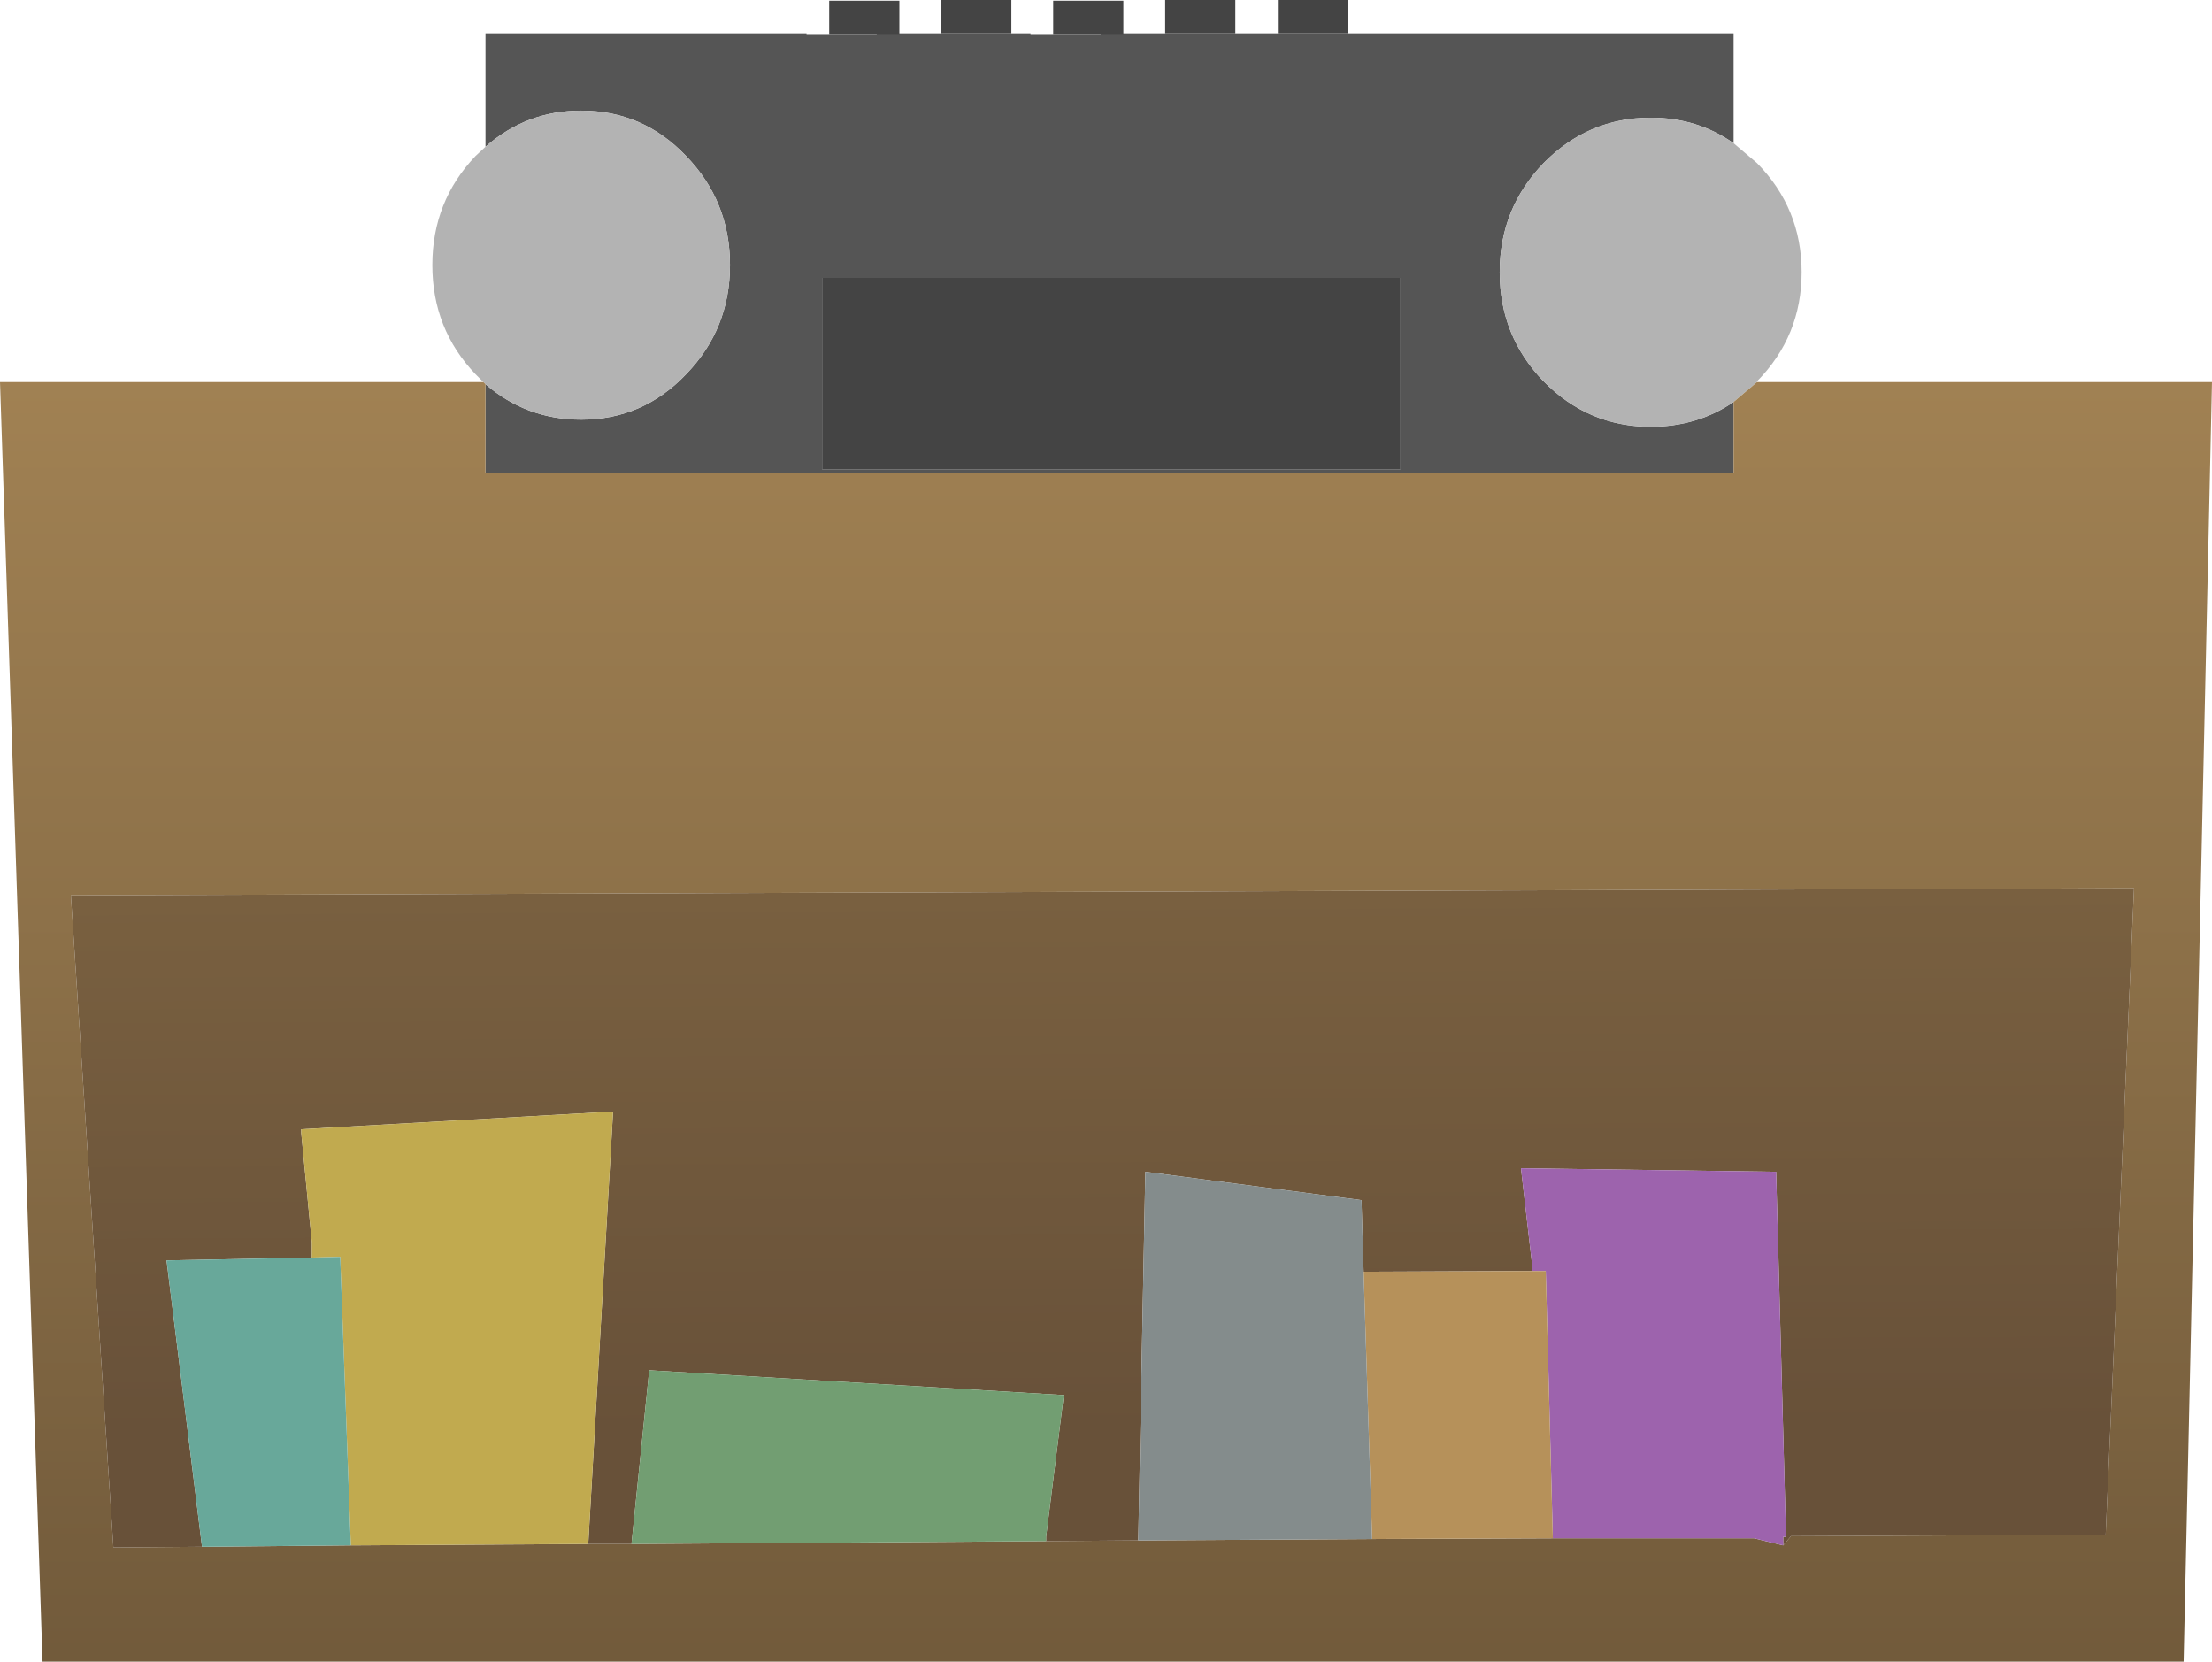
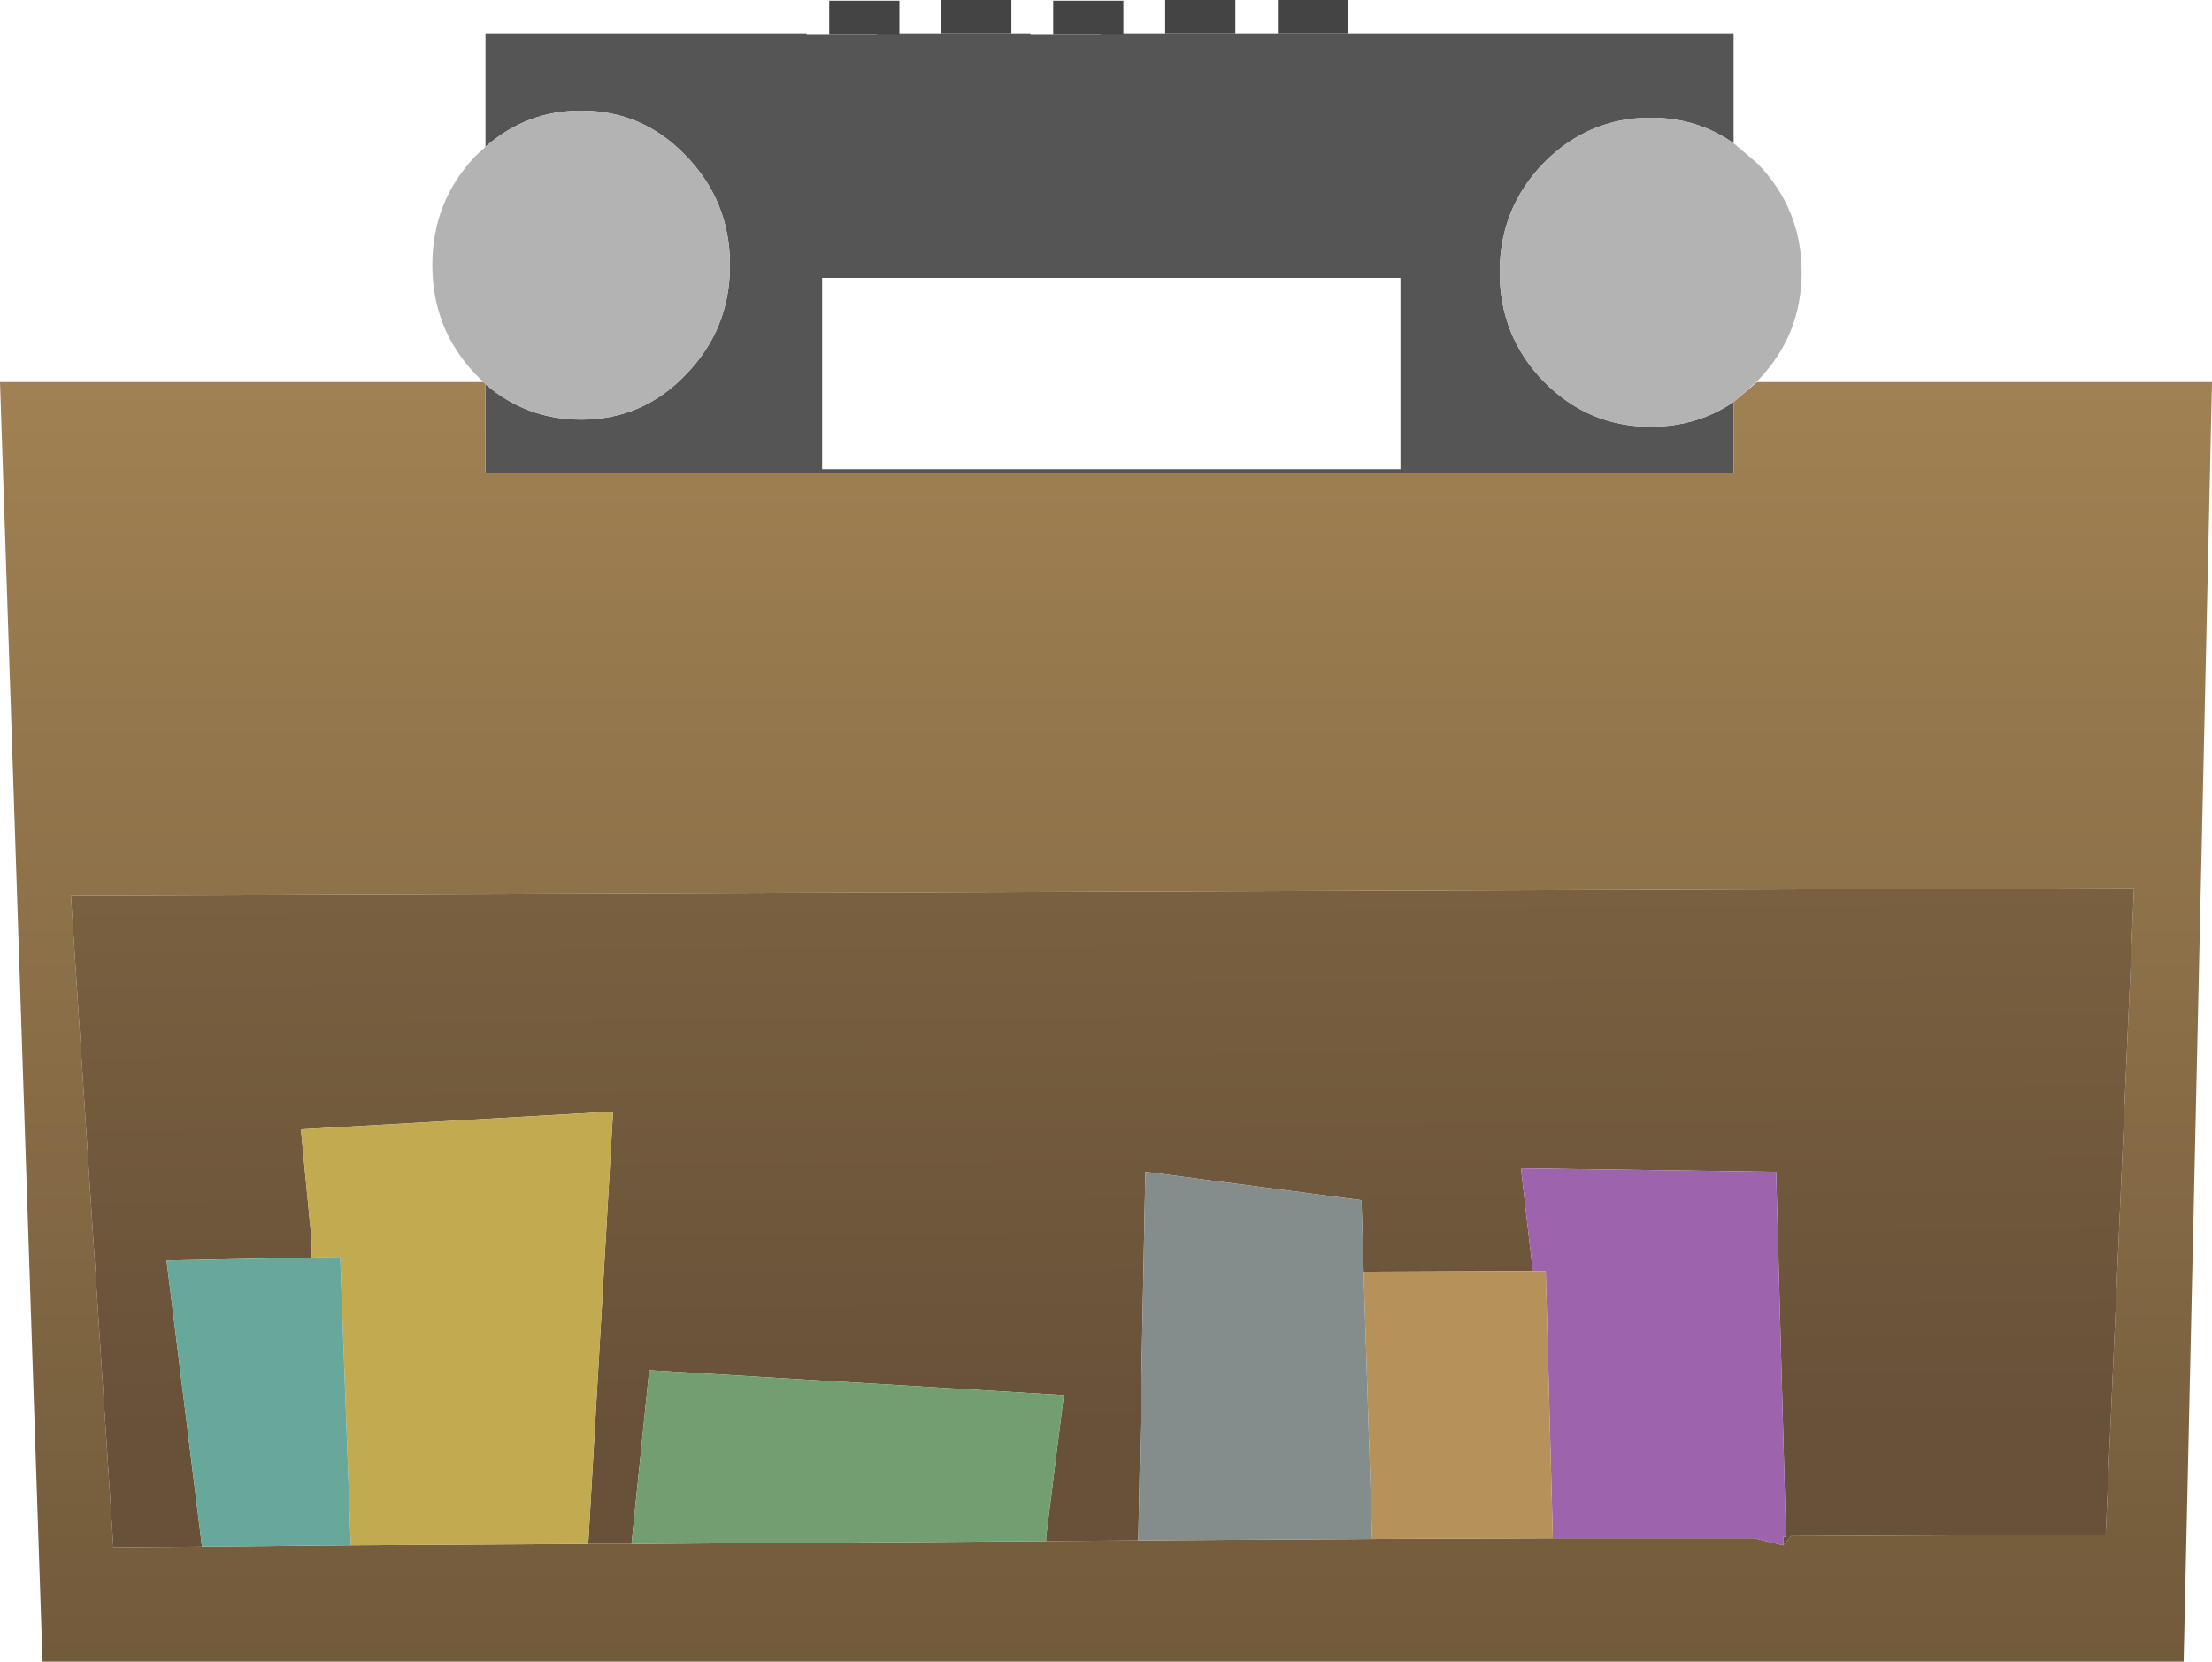
<svg xmlns="http://www.w3.org/2000/svg" height="117.2px" width="156.05px">
  <g transform="matrix(1.0, 0.0, 0.0, 1.0, 78.0, 58.6)">
    <path d="M44.3 -48.5 Q41.75 -50.3 38.45 -50.3 34.05 -50.3 30.9 -47.1 27.8 -43.9 27.8 -39.4 27.8 -34.9 30.9 -31.7 34.05 -28.5 38.45 -28.5 41.75 -28.5 44.3 -30.25 L44.3 -25.25 -43.75 -25.25 -43.75 -31.5 Q-40.85 -29.0 -37.0 -29.0 -32.65 -29.0 -29.6 -32.2 -26.5 -35.4 -26.5 -39.9 -26.5 -44.4 -29.6 -47.6 -32.65 -50.8 -37.0 -50.8 -40.85 -50.8 -43.75 -48.25 L-43.75 -56.25 -21.1 -56.25 -21.1 -56.2 -16.15 -56.2 -16.15 -56.25 -5.3 -56.25 -5.3 -56.2 -0.35 -56.2 -0.35 -56.25 44.3 -56.25 44.3 -48.5 M20.8 -25.5 L20.8 -39.0 -20.0 -39.0 -20.0 -25.5 20.8 -25.5" fill="#555555" fill-rule="evenodd" stroke="none" />
-     <path d="M20.8 -25.5 L-20.0 -25.5 -20.0 -39.0 20.8 -39.0 20.8 -25.5" fill="#444444" fill-rule="evenodd" stroke="none" />
-     <path d="M44.3 -30.25 Q41.75 -28.5 38.45 -28.5 34.05 -28.5 30.9 -31.7 27.8 -34.9 27.8 -39.4 27.8 -43.9 30.9 -47.1 34.05 -50.3 38.45 -50.3 41.75 -50.3 44.3 -48.5 L45.95 -47.1 Q49.1 -43.9 49.1 -39.4 49.1 -34.9 45.95 -31.7 L45.95 -31.65 44.3 -30.25 M-43.75 -48.25 Q-40.85 -50.8 -37.0 -50.8 -32.65 -50.8 -29.6 -47.6 -26.5 -44.4 -26.5 -39.9 -26.5 -35.4 -29.6 -32.2 -32.65 -29.0 -37.0 -29.0 -40.85 -29.0 -43.75 -31.5 L-43.9 -31.65 -44.45 -32.2 Q-47.5 -35.4 -47.5 -39.9 -47.5 -44.4 -44.45 -47.6 L-43.75 -48.25" fill="#b3b3b3" fill-rule="evenodd" stroke="none" />
+     <path d="M44.3 -30.25 Q41.75 -28.5 38.45 -28.5 34.05 -28.5 30.9 -31.7 27.8 -34.9 27.8 -39.4 27.8 -43.9 30.9 -47.1 34.05 -50.3 38.45 -50.3 41.75 -50.3 44.3 -48.5 L45.95 -47.1 Q49.1 -43.9 49.1 -39.4 49.1 -34.9 45.95 -31.7 M-43.75 -48.25 Q-40.85 -50.8 -37.0 -50.8 -32.65 -50.8 -29.6 -47.6 -26.5 -44.4 -26.5 -39.9 -26.5 -35.4 -29.6 -32.2 -32.65 -29.0 -37.0 -29.0 -40.85 -29.0 -43.75 -31.5 L-43.9 -31.65 -44.45 -32.2 Q-47.5 -35.4 -47.5 -39.9 -47.5 -44.4 -44.45 -47.6 L-43.75 -48.25" fill="#b3b3b3" fill-rule="evenodd" stroke="none" />
    <path d="M-43.75 -31.5 L-43.75 -25.25 44.3 -25.25 44.3 -30.25 45.95 -31.65 78.05 -31.65 76.05 58.6 43.0 58.6 -75.0 58.6 -78.0 -31.65 -43.9 -31.65 -43.75 -31.5 M-4.2 50.1 L2.3 50.05 18.8 49.95 31.55 49.9 45.75 49.9 47.8 50.4 48.35 49.75 70.55 49.65 72.55 4.05 -73.0 4.55 -70.0 50.55 -63.75 50.5 -53.25 50.4 -36.5 50.3 -33.45 50.3 -4.2 50.1" fill="url(#gradient0)" fill-rule="evenodd" stroke="none" />
    <path d="M-4.2 50.1 L-4.2 49.8 -2.95 39.8 -32.2 38.05 -33.45 50.3 -36.5 50.3 -34.75 19.8 -56.75 21.05 -56.75 21.3 -56.0 29.05 -56.0 30.1 -66.25 30.3 -63.75 50.5 -70.0 50.55 -73.0 4.55 72.55 4.05 70.55 49.65 48.35 49.75 47.8 50.4 47.8 49.8 48.0 49.8 47.3 24.05 29.3 23.8 30.05 30.3 30.05 31.05 18.2 31.1 18.05 26.05 2.8 24.05 2.3 50.05 -4.2 50.1" fill="url(#gradient1)" fill-rule="evenodd" stroke="none" />
    <path d="M30.05 31.05 L30.05 30.3 29.3 23.8 47.3 24.05 48.0 49.8 47.8 49.8 47.8 50.4 45.75 49.9 31.55 49.9 31.05 31.05 30.05 31.05" fill="#9d63ad" fill-rule="evenodd" stroke="none" />
    <path d="M18.2 31.1 L30.05 31.05 31.05 31.05 31.55 49.9 18.8 49.95 18.2 31.1" fill="#b6915a" fill-rule="evenodd" stroke="none" />
    <path d="M2.3 50.05 L2.8 24.05 18.05 26.05 18.2 31.1 18.8 49.95 2.3 50.05" fill="#848c8c" fill-rule="evenodd" stroke="none" />
    <path d="M-33.45 50.3 L-32.2 38.05 -2.95 39.8 -4.2 49.8 -4.2 50.1 -33.45 50.3" fill="#729e72" fill-rule="evenodd" stroke="none" />
    <path d="M-56.0 30.1 L-56.0 29.05 -56.75 21.3 -56.75 21.05 -34.75 19.8 -36.5 50.3 -53.25 50.4 -54.0 30.05 -56.0 30.1" fill="#c1aa4f" fill-rule="evenodd" stroke="none" />
    <path d="M-63.75 50.5 L-66.25 30.3 -56.0 30.1 -54.0 30.05 -53.25 50.4 -63.75 50.5" fill="#68a89a" fill-rule="evenodd" stroke="none" />
    <path d="M-14.55 -58.55 L-14.55 -56.2 -19.5 -56.2 -19.5 -58.55 -14.55 -58.55 M12.15 -58.6 L17.1 -58.6 17.1 -56.25 12.15 -56.25 12.15 -58.6 M9.15 -56.25 L4.2 -56.25 4.2 -58.6 9.15 -58.6 9.15 -56.25 M1.25 -56.2 L-3.7 -56.2 -3.7 -58.55 1.25 -58.55 1.25 -56.2 M-11.6 -58.6 L-6.65 -58.6 -6.65 -56.25 -11.6 -56.25 -11.6 -58.6" fill="#444444" fill-rule="evenodd" stroke="none" />
  </g>
  <defs>
    <linearGradient gradientTransform="matrix(0.0, 0.06, -1.0, 0.0, 225.45, 12.95)" gradientUnits="userSpaceOnUse" id="gradient0" spreadMethod="pad" x1="-819.2" x2="819.2">
      <stop offset="0.0" stop-color="#a38354" />
      <stop offset="1.0" stop-color="#70593a" />
    </linearGradient>
    <linearGradient gradientTransform="matrix(2.0E-4, 0.034, -1.0, 0.005, 206.75, 13.45)" gradientUnits="userSpaceOnUse" id="gradient1" spreadMethod="pad" x1="-819.2" x2="819.2">
      <stop offset="0.0" stop-color="#816743" />
      <stop offset="1.0" stop-color="#685139" />
    </linearGradient>
  </defs>
</svg>